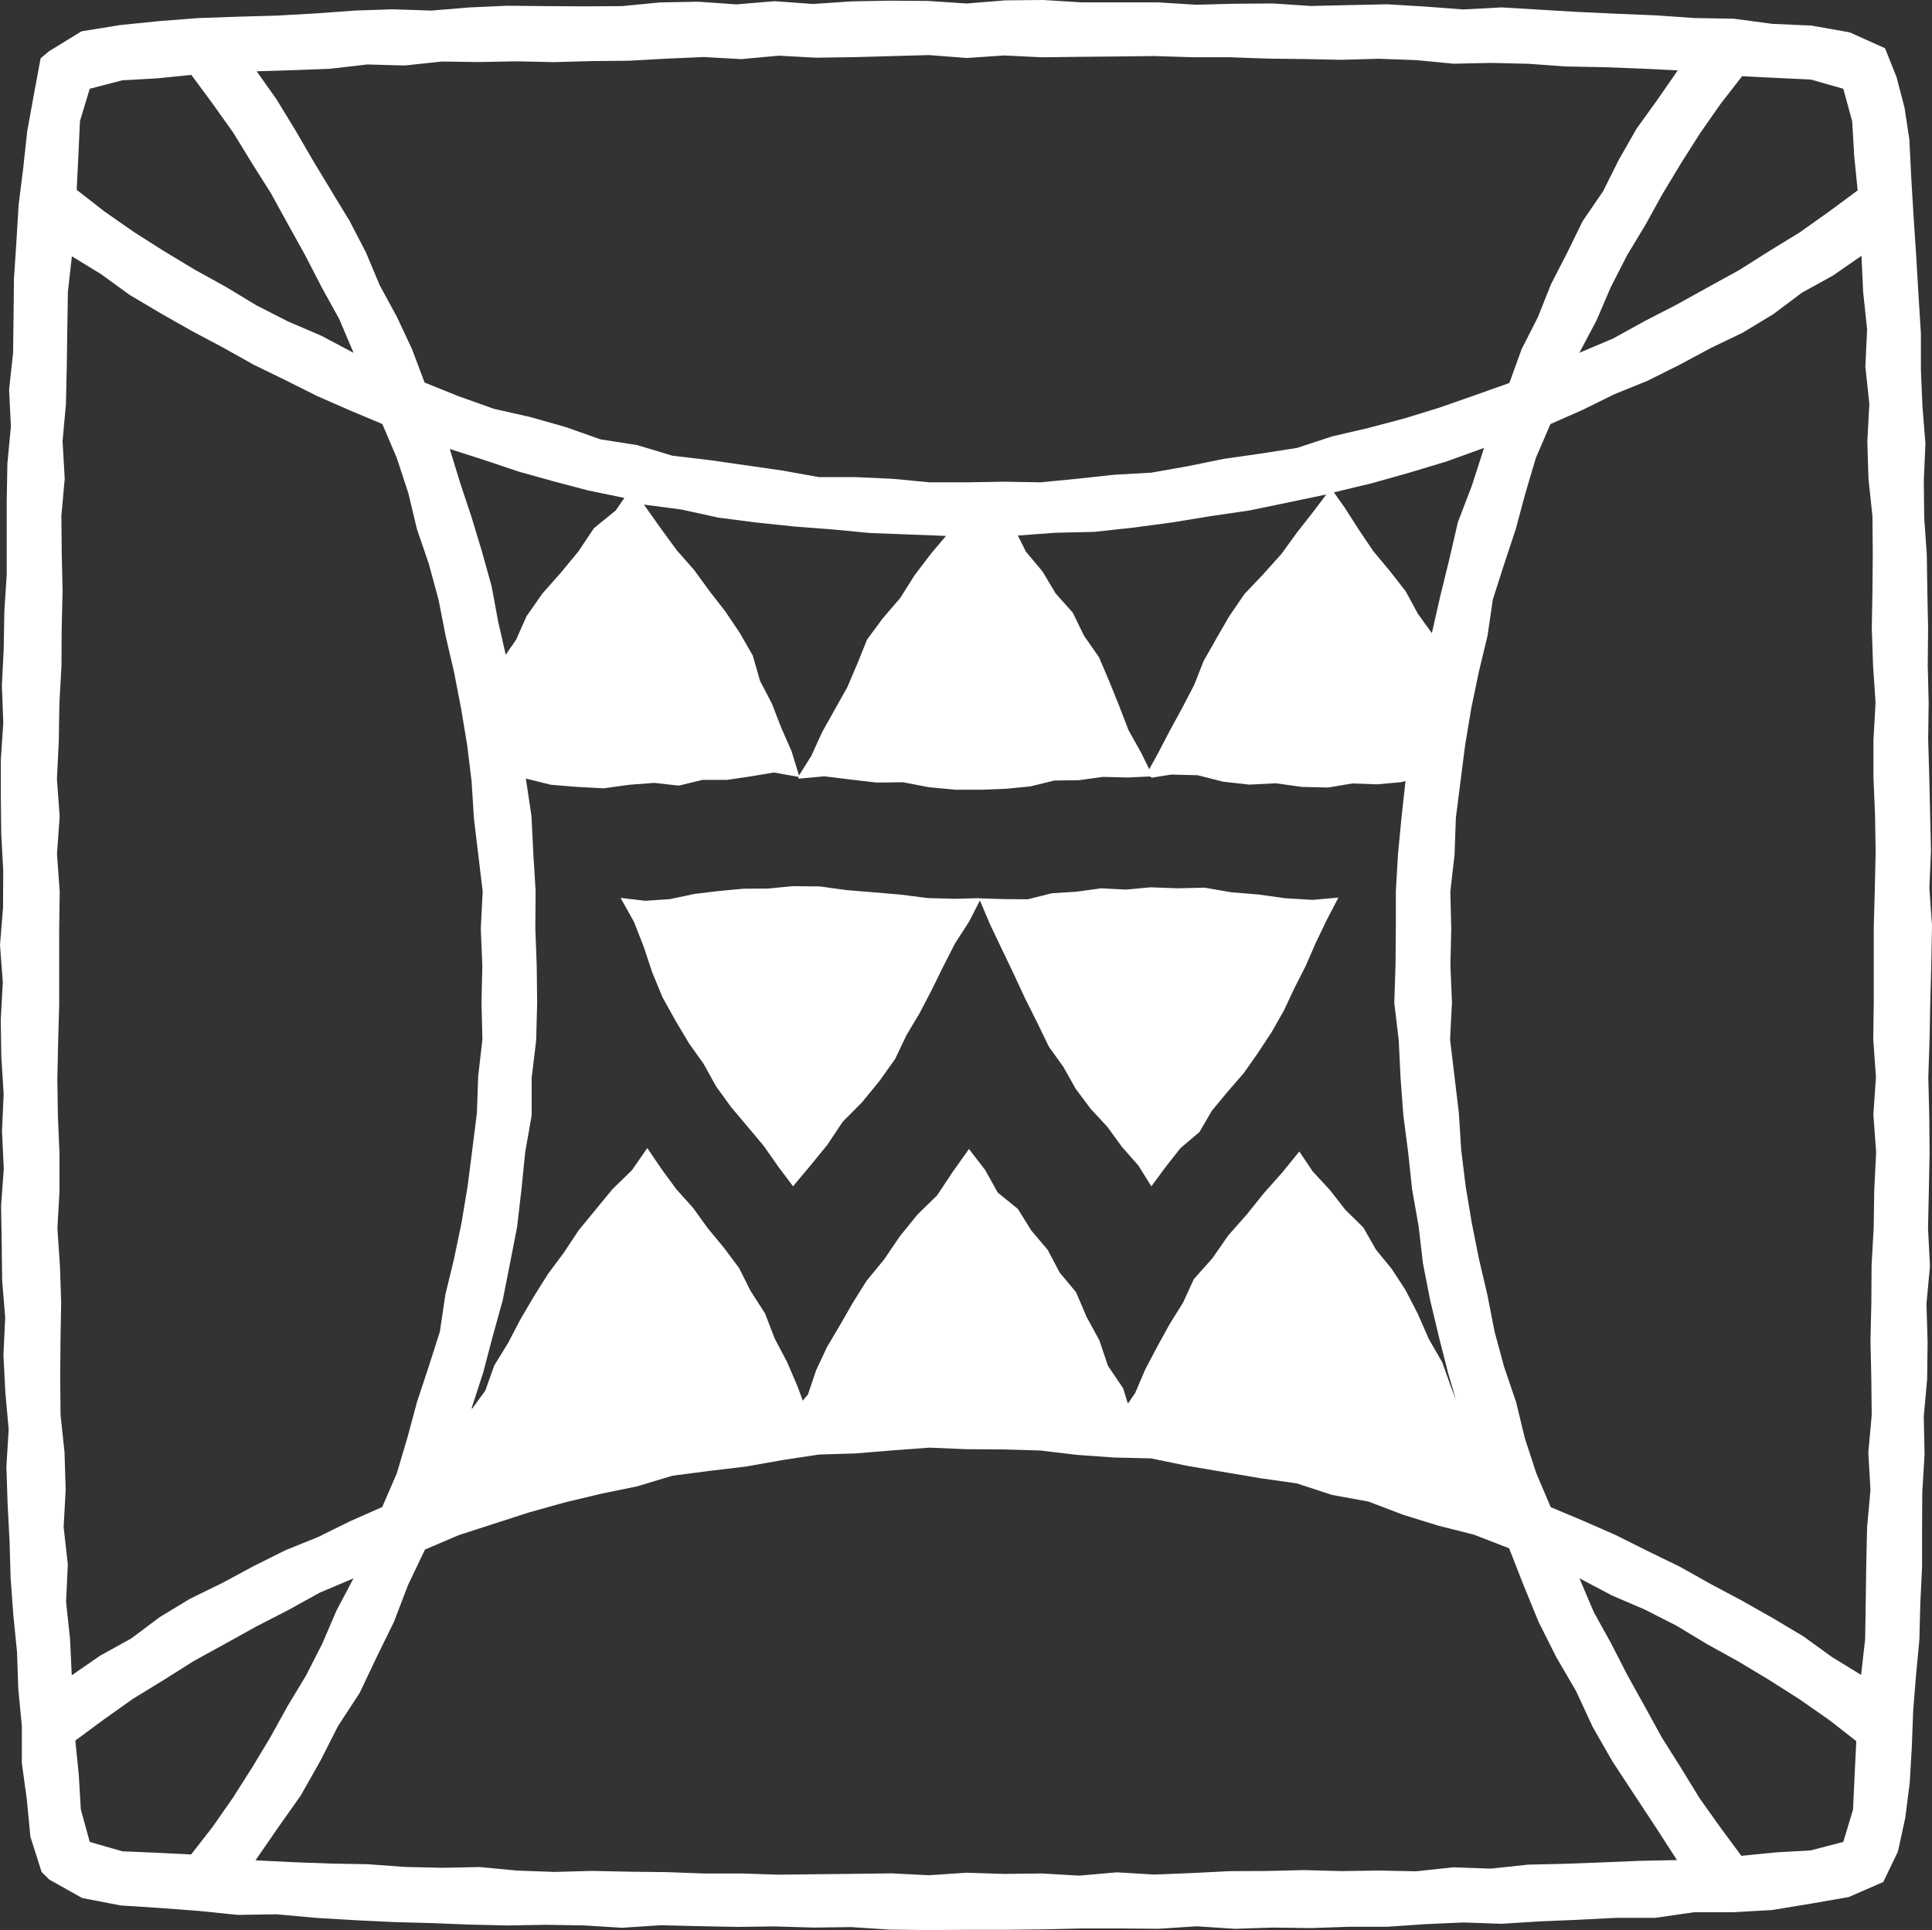
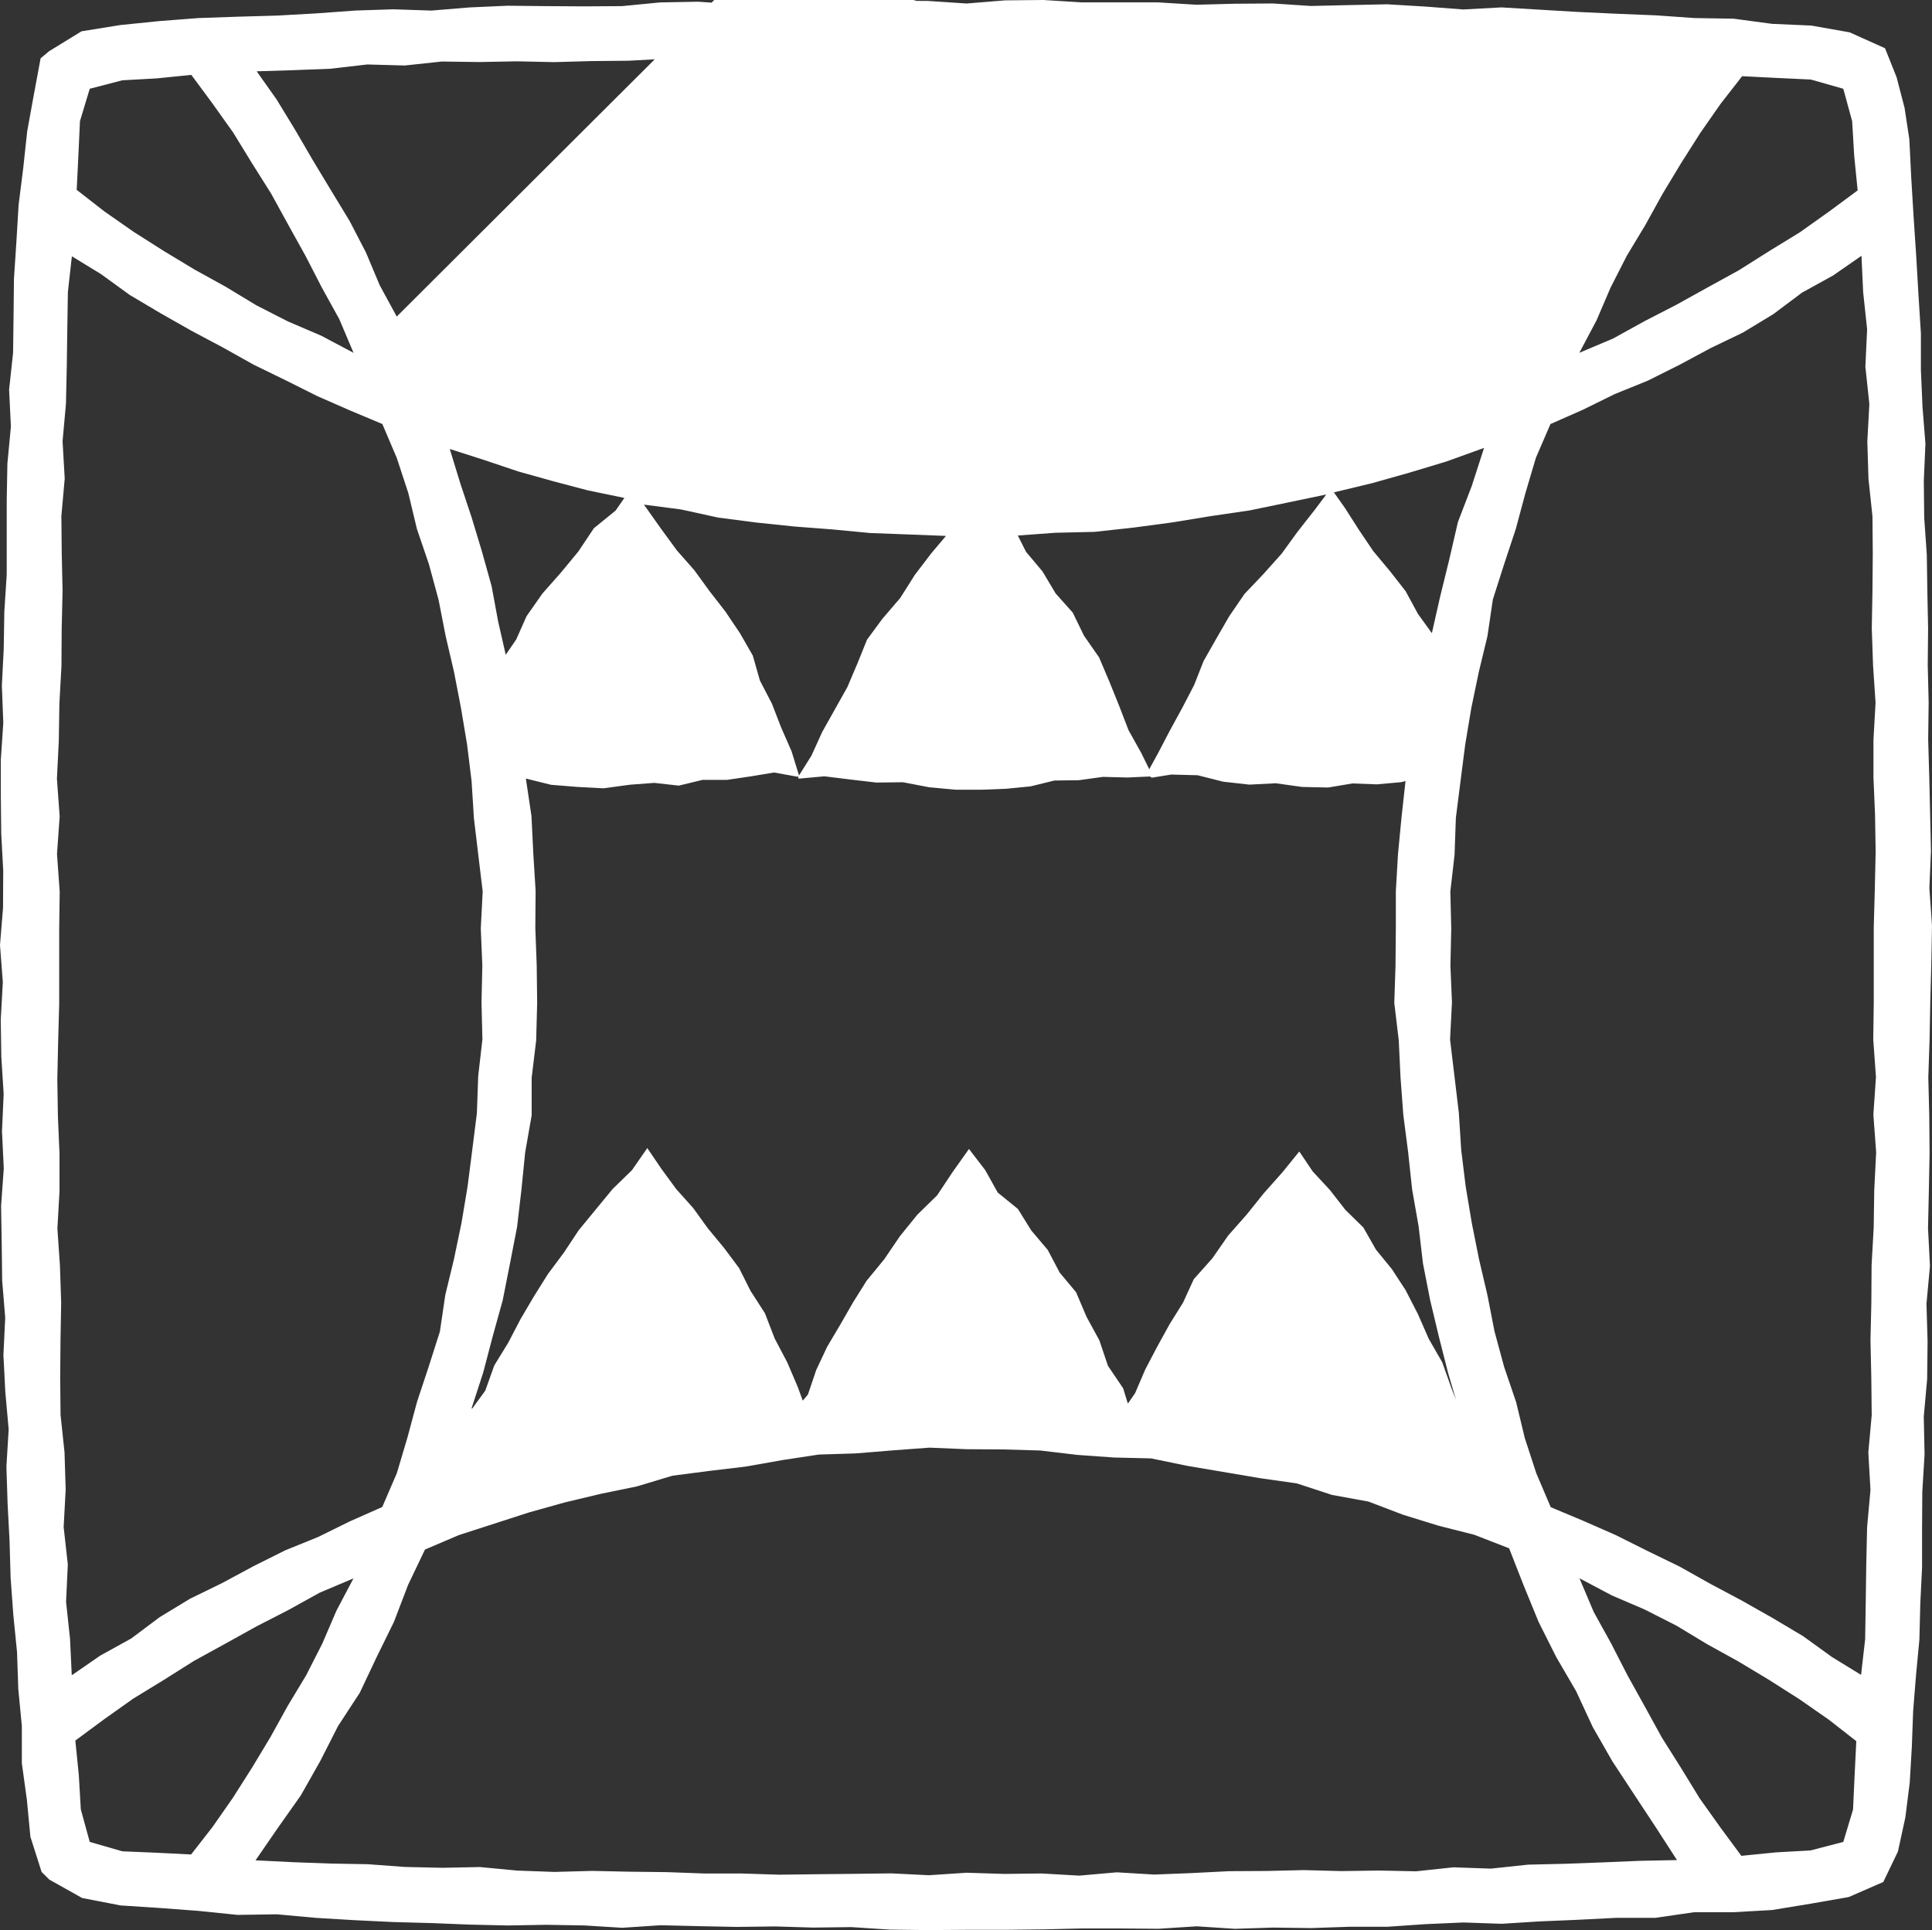
<svg xmlns="http://www.w3.org/2000/svg" width="48.57" height="48.537" viewBox="0 0 48.57 48.537">
  <rect x="0" y="0" width="48.57" height="48.537" fill="#333333" stroke="none" />
  <defs>
    <style>.b8eb796c-a196-439c-b863-ccedc20ca69a{fill:#fff;}</style>
  </defs>
  <title>アセット 7</title>
  <g id="a8d96b25-9171-4139-8c55-9c8e2916ecec" data-name="レイヤー 2">
    <g id="b6c7c0c2-0b59-4f6e-9465-a088edda3cc7" data-name="bg">
-       <polygon class="b8eb796c-a196-439c-b863-ccedc20ca69a" points="32.312 22.587 31.64 22.493 30.963 22.438 30.285 22.321 29.604 22.337 28.923 22.312 28.307 22.37 27.683 22.337 27.066 22.422 26.446 22.461 25.837 22.613 25.214 22.608 24.606 22.589 24.607 22.585 23.999 22.601 23.32 22.582 22.646 22.496 21.968 22.438 21.288 22.383 20.611 22.29 19.93 22.283 19.312 22.343 18.689 22.347 18.071 22.405 17.454 22.479 16.845 22.609 16.224 22.651 15.602 22.579 15.941 23.187 16.185 23.813 16.397 24.45 16.652 25.071 16.978 25.659 17.322 26.236 17.691 26.755 18.001 27.315 18.376 27.834 18.788 28.323 19.198 28.812 19.564 29.334 19.937 29.83 20.37 29.313 20.803 28.782 21.185 28.208 21.67 27.719 22.105 27.188 22.503 26.629 22.785 26.036 23.119 25.476 23.421 24.897 23.71 24.308 24.008 23.725 24.363 23.174 24.635 22.643 24.884 23.232 25.178 23.85 25.474 24.468 25.764 25.093 26.07 25.704 26.37 26.322 26.734 26.829 27.039 27.373 27.415 27.878 27.838 28.334 28.206 28.84 28.62 29.309 28.945 29.832 29.298 29.352 29.678 28.869 30.153 28.467 30.469 27.926 30.863 27.451 31.268 26.984 31.619 26.484 31.963 25.963 32.272 25.42 32.54 24.849 32.826 24.287 33.076 23.712 33.347 23.147 33.647 22.571 32.993 22.628 32.312 22.587" />
-       <path class="b8eb796c-a196-439c-b863-ccedc20ca69a" d="M48.57,23.27l-.066-.936.04-.936-.021-.935-.022-.935-.027-.933.012-.933-.023-.932.009-.93-.019-.928-.014-.928-.065-.927-.01-.932.041-.928-.074-.926-.04-.924V8.383L48.229,7.4l-.057-.979-.065-.976-.059-.977L48,3.5,47.88,2.71l-.2-.768-.291-.729-.89-.4-.963-.17L44.554.6,43.582.47,42.6.454,41.63.386l-.984-.04L39.66.3,38.7.243,37.747.186l-.961.052L35.829.165,34.874.108l-.959.02-.96.022L31.994.087l-.962.007-.957.025L29.116.06l-.962,0H27.2L26.232,0l-.963.009L24.3.088,23.333.024,22.368.017,21.4.035,20.439.1,19.475.03l-.961.08L17.552.043l-.96.018-.957.093L14.677.16,13.718.154l-.962-.01L11.8.187l-.956.079L9.888.234,8.934.265,7.947.337,6.963.392,5.976.42,4.991.454,4.007.53l-.983.1L2.05.787l-.815.5-.214.179-.171.92L.684,3.3l-.1.926-.116.926-.056.93-.061.929-.01.932L.329,8.87l-.1.928.045.931-.088.927-.017.929,0,.931,0,.931-.06.931-.015.931-.047.932.036.933L.021,19.1v.93l.01.931.05.933-.005.933L0,23.764l.071.935-.052.936.014.937.059.936-.042.938.045.937-.068.939.016.937.011.938.077.937-.045.938.048.936.084.934-.057.936.03.933.049.932.027.933.068.933.093.931.032.932.089.928,0,.936.127.925.088.925.282.885.192.191.826.464.967.187.985.064.98.074.979.1.983-.015.987.09.991.059.957.046.958.026.958.038.959.022.957-.017.958.016.959.059.963-.064.961.023.957.019.96-.012.962.029.959-.012.963.063.962.012.971-.007.966,0,.965-.011.964-.023h.964l.964.008.961-.062.962.063L32,48.47l.959.013.957-.033.959,0,.961-.066.955-.042.959.033.954-.06.953-.04.98-.05.98,0,.974-.141.98,0,.978-.055.968-.159.959-.167.869-.379.369-.767L47.9,45.7l.11-.873.053-.9.033-.9.072-.9.085-.9.023-.907.044-.908,0-.948.006-.947.057-.947-.02-.948.085-.943.011-.946-.028-.948.088-.949-.049-.951.021-.946.018-.948-.008-.951-.024-.948.032-.951.018-.952.026-.956ZM46.34,2.232l.223.817.051.869.087.87-.721.533-.733.521-.768.471-.761.481-.789.434-.786.436-.8.412-.789.436-.849.359.431-.814.354-.826.408-.8.464-.77.435-.787.464-.769.482-.759.514-.737.54-.693.855.043L45.524,2ZM24.3,1.458l.946-.063.945.046.945-.012.943-.009.943-.011.94.03H30.9l.939.034.941.012.941.019.942-.026.942.034.937.09.942-.02.94.022.937.068.94.017.935.035.942.046-.513.741-.523.726-.443.776-.4.8-.507.74-.392.8-.408.794-.331.831-.407.8-.309.853-.888.315-.877.307-.888.273-.9.238-.9.209-.886.291-.919.143-.92.132-.91.185-.916.162-.928.052-.924.1-.925.091-.931-.016-.929.016-.929,0-.926-.088-.928-.043h-.932l-.917-.165-.919-.132-.919-.132-.925-.109-.893-.268-.92-.144-.879-.31-.892-.253-.909-.205-.876-.312-.866-.348-.315-.839L9.974,7.96l-.427-.785L9.2,6.349,8.79,5.558l-.464-.764L7.865,4.03l-.449-.771L6.953,2.5l-.5-.707.908-.028L8.3,1.729l.934-.108.94.026.937-.1.94.013.94-.018.938.02.939-.026.942-.009.943-.052.942-.041.943.053.938-.087.943.051.945-.014.941-.026.948-.026ZM36.687,35.413l-.2-.513-.229-.643-.34-.592-.273-.624-.309-.6-.345-.529-.4-.49-.316-.555-.453-.445-.39-.5L33,29.455l-.336-.5-.425.524L31.776,30l-.436.543-.463.524-.4.576-.465.522-.27.589-.34.546-.311.565-.3.572-.254.593-.173.251-.013.005-.115-.376-.382-.565-.216-.641-.323-.592-.263-.619L26.64,32l-.3-.57-.412-.486-.338-.544-.507-.412-.315-.565-.408-.531-.413.581-.387.584-.5.489-.439.543-.394.58-.442.538-.342.547-.32.557-.329.555-.275.585-.208.616-.13.154-.125-.344-.265-.62-.316-.6-.244-.633-.365-.568-.285-.569-.379-.508-.407-.492-.369-.511L17,29.9l-.376-.513-.351-.518-.386.556L15.4,29.9l-.425.516-.427.52-.372.562-.4.537-.353.563-.338.574-.308.591-.351.572-.226.633-.326.448-.02,0,.293-.9.239-.911.252-.909.183-.925L13,30.849l.109-.937.094-.937.163-.93V27.1l.113-.936.025-.943-.011-.942-.035-.94.007-.941-.058-.939-.046-.94-.141-.942.632.157.663.054.662.034.661-.09.61-.046.617.069.6-.145.617,0,.608-.09.568-.095.6.108,0-.034.018.079.023,0,0,0,.626-.057.657.081.653.076.666-.008.656.126.662.062h.663l.615-.024.61-.06.6-.147.615-.008.606-.084.614.016.571-.026.039.031.492-.079.664.017.641.162.659.074.666-.034.655.092.658.015L34,19.7l.614.023.612-.055.108-.027-.1.91-.089.929-.054.93,0,.933-.008.932-.031.943.112.939.045.941.07.938.121.934.1.936.163.927.11.937.181.925.219.916.232.914.265.9ZM12.714,16.465l-.191-.838-.164-.887-.242-.868-.261-.863-.284-.854-.265-.865.865.277.859.289.872.244.876.231.918.19-.22.317-.547.445-.389.583L14.1,14.4l-.463.524-.4.571-.26.586Zm3.474-3.776.935.122.937.205.951.123.953.1.955.073.954.091.958.036.95.037-.365.433L23,14.454l-.37.585-.447.521-.386.524-.242.6-.253.595-.317.565-.316.564L20.4,19l-.313.5-.187-.608-.263-.6-.232-.6-.3-.577-.18-.63-.325-.567-.365-.542-.4-.515-.384-.528-.433-.491-.386-.527-.378-.534Zm9.4.777.941-.069.986-.023.981-.107.977-.131.972-.159.975-.143.965-.2.957-.2-.3.4-.423.539-.4.551-.458.512-.475.5L30.9,15.5l-.324.562-.319.562-.236.6-.3.577-.31.568-.3.574-.219.4-.2-.407-.321-.575-.237-.615-.246-.61-.258-.607-.379-.544-.282-.58-.431-.483-.329-.552-.415-.494Zm10.409,2.455-.35-.484-.309-.57-.4-.512-.417-.5-.363-.539-.348-.545-.276-.39.959-.231.937-.264.932-.281.947-.342L37,12.219l-.348.908-.219.947-.231.941ZM2.256,2.232l.819-.213.867-.048.868-.088.532.72.522.733.47.767.479.76.433.788.436.786.412.8.435.787.359.848L8.073,8.44l-.827-.354-.8-.408-.77-.466-.787-.435-.771-.465-.759-.483-.738-.515-.693-.54.042-.854.04-.873ZM1.807,6.445l.731.447.724.525.768.456.777.441.788.419.779.436.8.39.8.4.818.359.82.344.363.853.29.883.217.906.3.879.244.9.178.912.21.9.176.912.153.916.113.921.058.928.11.922.111.923-.048.932.039.928-.021.929.023.93-.106.925-.033.93-.116.923-.118.922-.153.917-.189.909-.218.9-.136.922-.283.887-.292.881-.242.9-.265.892-.367.851-.813.36-.8.394-.828.336-.8.4-.786.423L4.78,40.2l-.764.463L3.3,41.2l-.783.433-.713.493-.043-.911-.1-.936.044-.942L1.6,38.4l.051-.943-.029-.94-.1-.938-.009-.941.008-.941.017-.935-.031-.935-.064-.937.053-.939,0-.939-.04-.94-.015-.937.021-.94.026-.942,0-.943,0-.944.013-.945-.068-.946L1.5,20.53l-.069-.947.047-.946.015-.946.052-.945.006-.945.022-.944-.021-.942-.009-.941.084-.938-.054-.942.085-.938.021-.94.013-.94.015-.937Zm.449,39.871L2.032,45.5l-.051-.866-.087-.867.72-.532.734-.521.768-.47.761-.48.788-.433.786-.436.8-.411.788-.436.848-.359-.429.812-.354.825-.407.8-.463.768-.434.785-.463.769-.481.757-.513.736-.539.691-.857-.043-.874-.037Zm22.042.775-.945.063-.945-.047-.944.012-.943.01-.942.011-.94-.03H17.7l-.939-.034-.941-.011-.94-.02-.942.026L13,47.037l-.937-.089-.941.019-.94-.021-.936-.069L8.3,46.86l-.935-.034-.941-.047.566-.822.572-.81.488-.863L8.5,43.4l.543-.831.426-.9.436-.889.354-.926.425-.89.851-.363.885-.286.885-.286.895-.25.9-.215.91-.187.893-.269.922-.12.923-.11.914-.162.92-.14.93-.029.926-.076.928-.069.93.039.929.006.929.027.924.11.926.066.932.022.913.188.915.155.915.155.922.131.886.29.916.167.871.332.886.274.9.228.879.341.365.933.376.918.444.885.5.858.417.9.492.86.544.828.545.827.537.831-.935.019-.935.039-.937.035-.937.022-.936.1-.94-.033-.938.1-.938-.019-.939.014-.942-.025-.942.022-.942.005-.942.048-.938.037-.943-.056-.944.083-.941-.054-.947.011Zm22.042-.775-.822.214-.87.049-.871.087-.531-.719-.52-.731-.469-.766-.479-.76-.432-.786-.435-.784-.41-.8-.435-.786-.359-.847.815.431.827.355.8.407.77.465.787.435.771.464.759.483.738.514.693.541-.042.85-.04.87Zm.447-4.2-.73-.448-.725-.524-.767-.457-.777-.44L43,39.828l-.778-.437-.8-.389-.8-.4-.817-.359-.82-.344-.363-.853-.289-.884-.218-.905-.3-.88-.244-.9-.178-.913-.211-.9L37,30.751l-.153-.917-.113-.921-.059-.928-.11-.922-.111-.924.048-.932-.039-.928.021-.928-.023-.931.106-.925.033-.929.117-.923.118-.921.153-.917.189-.909.217-.9.136-.922.283-.886.292-.882.242-.9.264-.892.367-.851.814-.359.8-.394.829-.336.8-.4.786-.422.807-.388L44.58,7.9,45.3,7.36l.784-.433.713-.495.042.911.1.936-.044.942.1.938-.051.942.029.94.1.939.008.941-.008.941-.017.935.032.935.063.937-.053.939,0,.939.04.94.015.938-.021.94-.026.941,0,.943,0,.944-.013.945.068.946-.065.946.07.947-.048.947-.014.946-.053.945-.006.944-.022.944.021.943.01.941-.085.937.054.942-.085.939-.021.939-.013.941-.015.936Z" />
+       <path class="b8eb796c-a196-439c-b863-ccedc20ca69a" d="M48.57,23.27l-.066-.936.04-.936-.021-.935-.022-.935-.027-.933.012-.933-.023-.932.009-.93-.019-.928-.014-.928-.065-.927-.01-.932.041-.928-.074-.926-.04-.924V8.383L48.229,7.4l-.057-.979-.065-.976-.059-.977L48,3.5,47.88,2.71l-.2-.768-.291-.729-.89-.4-.963-.17L44.554.6,43.582.47,42.6.454,41.63.386l-.984-.04L39.66.3,38.7.243,37.747.186l-.961.052L35.829.165,34.874.108l-.959.02-.96.022L31.994.087l-.962.007-.957.025L29.116.06l-.962,0H27.2L26.232,0l-.963.009L24.3.088,23.333.024,22.368.017,21.4.035,20.439.1,19.475.03l-.961.08L17.552.043l-.96.018-.957.093L14.677.16,13.718.154l-.962-.01L11.8.187l-.956.079L9.888.234,8.934.265,7.947.337,6.963.392,5.976.42,4.991.454,4.007.53l-.983.1L2.05.787l-.815.5-.214.179-.171.92L.684,3.3l-.1.926-.116.926-.056.93-.061.929-.01.932L.329,8.87l-.1.928.045.931-.088.927-.017.929,0,.931,0,.931-.06.931-.015.931-.047.932.036.933L.021,19.1v.93l.01.931.05.933-.005.933L0,23.764l.071.935-.052.936.014.937.059.936-.042.938.045.937-.068.939.016.937.011.938.077.937-.045.938.048.936.084.934-.057.936.03.933.049.932.027.933.068.933.093.931.032.932.089.928,0,.936.127.925.088.925.282.885.192.191.826.464.967.187.985.064.98.074.979.1.983-.015.987.09.991.059.957.046.958.026.958.038.959.022.957-.017.958.016.959.059.963-.064.961.023.957.019.96-.012.962.029.959-.012.963.063.962.012.971-.007.966,0,.965-.011.964-.023h.964l.964.008.961-.062.962.063L32,48.47l.959.013.957-.033.959,0,.961-.066.955-.042.959.033.954-.06.953-.04.98-.05.98,0,.974-.141.98,0,.978-.055.968-.159.959-.167.869-.379.369-.767L47.9,45.7l.11-.873.053-.9.033-.9.072-.9.085-.9.023-.907.044-.908,0-.948.006-.947.057-.947-.02-.948.085-.943.011-.946-.028-.948.088-.949-.049-.951.021-.946.018-.948-.008-.951-.024-.948.032-.951.018-.952.026-.956ZM46.34,2.232l.223.817.051.869.087.87-.721.533-.733.521-.768.471-.761.481-.789.434-.786.436-.8.412-.789.436-.849.359.431-.814.354-.826.408-.8.464-.77.435-.787.464-.769.482-.759.514-.737.54-.693.855.043L45.524,2ZM24.3,1.458l.946-.063.945.046.945-.012.943-.009.943-.011.94.03H30.9h-.932l-.917-.165-.919-.132-.919-.132-.925-.109-.893-.268-.92-.144-.879-.31-.892-.253-.909-.205-.876-.312-.866-.348-.315-.839L9.974,7.96l-.427-.785L9.2,6.349,8.79,5.558l-.464-.764L7.865,4.03l-.449-.771L6.953,2.5l-.5-.707.908-.028L8.3,1.729l.934-.108.94.026.937-.1.94.013.94-.018.938.02.939-.026.942-.009.943-.052.942-.041.943.053.938-.087.943.051.945-.014.941-.026.948-.026ZM36.687,35.413l-.2-.513-.229-.643-.34-.592-.273-.624-.309-.6-.345-.529-.4-.49-.316-.555-.453-.445-.39-.5L33,29.455l-.336-.5-.425.524L31.776,30l-.436.543-.463.524-.4.576-.465.522-.27.589-.34.546-.311.565-.3.572-.254.593-.173.251-.013.005-.115-.376-.382-.565-.216-.641-.323-.592-.263-.619L26.64,32l-.3-.57-.412-.486-.338-.544-.507-.412-.315-.565-.408-.531-.413.581-.387.584-.5.489-.439.543-.394.58-.442.538-.342.547-.32.557-.329.555-.275.585-.208.616-.13.154-.125-.344-.265-.62-.316-.6-.244-.633-.365-.568-.285-.569-.379-.508-.407-.492-.369-.511L17,29.9l-.376-.513-.351-.518-.386.556L15.4,29.9l-.425.516-.427.52-.372.562-.4.537-.353.563-.338.574-.308.591-.351.572-.226.633-.326.448-.02,0,.293-.9.239-.911.252-.909.183-.925L13,30.849l.109-.937.094-.937.163-.93V27.1l.113-.936.025-.943-.011-.942-.035-.94.007-.941-.058-.939-.046-.94-.141-.942.632.157.663.054.662.034.661-.09.61-.046.617.069.6-.145.617,0,.608-.09.568-.095.6.108,0-.034.018.079.023,0,0,0,.626-.057.657.081.653.076.666-.008.656.126.662.062h.663l.615-.024.61-.06.6-.147.615-.008.606-.084.614.016.571-.026.039.031.492-.079.664.017.641.162.659.074.666-.034.655.092.658.015L34,19.7l.614.023.612-.055.108-.027-.1.91-.089.929-.054.93,0,.933-.008.932-.031.943.112.939.045.941.07.938.121.934.1.936.163.927.11.937.181.925.219.916.232.914.265.9ZM12.714,16.465l-.191-.838-.164-.887-.242-.868-.261-.863-.284-.854-.265-.865.865.277.859.289.872.244.876.231.918.19-.22.317-.547.445-.389.583L14.1,14.4l-.463.524-.4.571-.26.586Zm3.474-3.776.935.122.937.205.951.123.953.1.955.073.954.091.958.036.95.037-.365.433L23,14.454l-.37.585-.447.521-.386.524-.242.6-.253.595-.317.565-.316.564L20.4,19l-.313.5-.187-.608-.263-.6-.232-.6-.3-.577-.18-.63-.325-.567-.365-.542-.4-.515-.384-.528-.433-.491-.386-.527-.378-.534Zm9.4.777.941-.069.986-.023.981-.107.977-.131.972-.159.975-.143.965-.2.957-.2-.3.4-.423.539-.4.551-.458.512-.475.5L30.9,15.5l-.324.562-.319.562-.236.6-.3.577-.31.568-.3.574-.219.4-.2-.407-.321-.575-.237-.615-.246-.61-.258-.607-.379-.544-.282-.58-.431-.483-.329-.552-.415-.494Zm10.409,2.455-.35-.484-.309-.57-.4-.512-.417-.5-.363-.539-.348-.545-.276-.39.959-.231.937-.264.932-.281.947-.342L37,12.219l-.348.908-.219.947-.231.941ZM2.256,2.232l.819-.213.867-.048.868-.088.532.72.522.733.47.767.479.76.433.788.436.786.412.8.435.787.359.848L8.073,8.44l-.827-.354-.8-.408-.77-.466-.787-.435-.771-.465-.759-.483-.738-.515-.693-.54.042-.854.04-.873ZM1.807,6.445l.731.447.724.525.768.456.777.441.788.419.779.436.8.39.8.4.818.359.82.344.363.853.29.883.217.906.3.879.244.9.178.912.21.9.176.912.153.916.113.921.058.928.11.922.111.923-.048.932.039.928-.021.929.023.93-.106.925-.033.93-.116.923-.118.922-.153.917-.189.909-.218.9-.136.922-.283.887-.292.881-.242.9-.265.892-.367.851-.813.36-.8.394-.828.336-.8.4-.786.423L4.78,40.2l-.764.463L3.3,41.2l-.783.433-.713.493-.043-.911-.1-.936.044-.942L1.6,38.4l.051-.943-.029-.94-.1-.938-.009-.941.008-.941.017-.935-.031-.935-.064-.937.053-.939,0-.939-.04-.94-.015-.937.021-.94.026-.942,0-.943,0-.944.013-.945-.068-.946L1.5,20.53l-.069-.947.047-.946.015-.946.052-.945.006-.945.022-.944-.021-.942-.009-.941.084-.938-.054-.942.085-.938.021-.94.013-.94.015-.937Zm.449,39.871L2.032,45.5l-.051-.866-.087-.867.72-.532.734-.521.768-.47.761-.48.788-.433.786-.436.8-.411.788-.436.848-.359-.429.812-.354.825-.407.8-.463.768-.434.785-.463.769-.481.757-.513.736-.539.691-.857-.043-.874-.037Zm22.042.775-.945.063-.945-.047-.944.012-.943.01-.942.011-.94-.03H17.7l-.939-.034-.941-.011-.94-.02-.942.026L13,47.037l-.937-.089-.941.019-.94-.021-.936-.069L8.3,46.86l-.935-.034-.941-.047.566-.822.572-.81.488-.863L8.5,43.4l.543-.831.426-.9.436-.889.354-.926.425-.89.851-.363.885-.286.885-.286.895-.25.9-.215.91-.187.893-.269.922-.12.923-.11.914-.162.92-.14.93-.029.926-.076.928-.069.93.039.929.006.929.027.924.11.926.066.932.022.913.188.915.155.915.155.922.131.886.29.916.167.871.332.886.274.9.228.879.341.365.933.376.918.444.885.5.858.417.9.492.86.544.828.545.827.537.831-.935.019-.935.039-.937.035-.937.022-.936.1-.94-.033-.938.1-.938-.019-.939.014-.942-.025-.942.022-.942.005-.942.048-.938.037-.943-.056-.944.083-.941-.054-.947.011Zm22.042-.775-.822.214-.87.049-.871.087-.531-.719-.52-.731-.469-.766-.479-.76-.432-.786-.435-.784-.41-.8-.435-.786-.359-.847.815.431.827.355.8.407.77.465.787.435.771.464.759.483.738.514.693.541-.042.85-.04.87Zm.447-4.2-.73-.448-.725-.524-.767-.457-.777-.44L43,39.828l-.778-.437-.8-.389-.8-.4-.817-.359-.82-.344-.363-.853-.289-.884-.218-.905-.3-.88-.244-.9-.178-.913-.211-.9L37,30.751l-.153-.917-.113-.921-.059-.928-.11-.922-.111-.924.048-.932-.039-.928.021-.928-.023-.931.106-.925.033-.929.117-.923.118-.921.153-.917.189-.909.217-.9.136-.922.283-.886.292-.882.242-.9.264-.892.367-.851.814-.359.8-.394.829-.336.8-.4.786-.422.807-.388L44.58,7.9,45.3,7.36l.784-.433.713-.495.042.911.1.936-.044.942.1.938-.051.942.029.94.1.939.008.941-.008.941-.017.935.032.935.063.937-.053.939,0,.939.04.94.015.938-.021.94-.026.941,0,.943,0,.944-.013.945.068.946-.065.946.07.947-.048.947-.014.946-.053.945-.006.944-.022.944.021.943.01.941-.085.937.054.942-.085.939-.021.939-.013.941-.015.936Z" />
    </g>
  </g>
</svg>